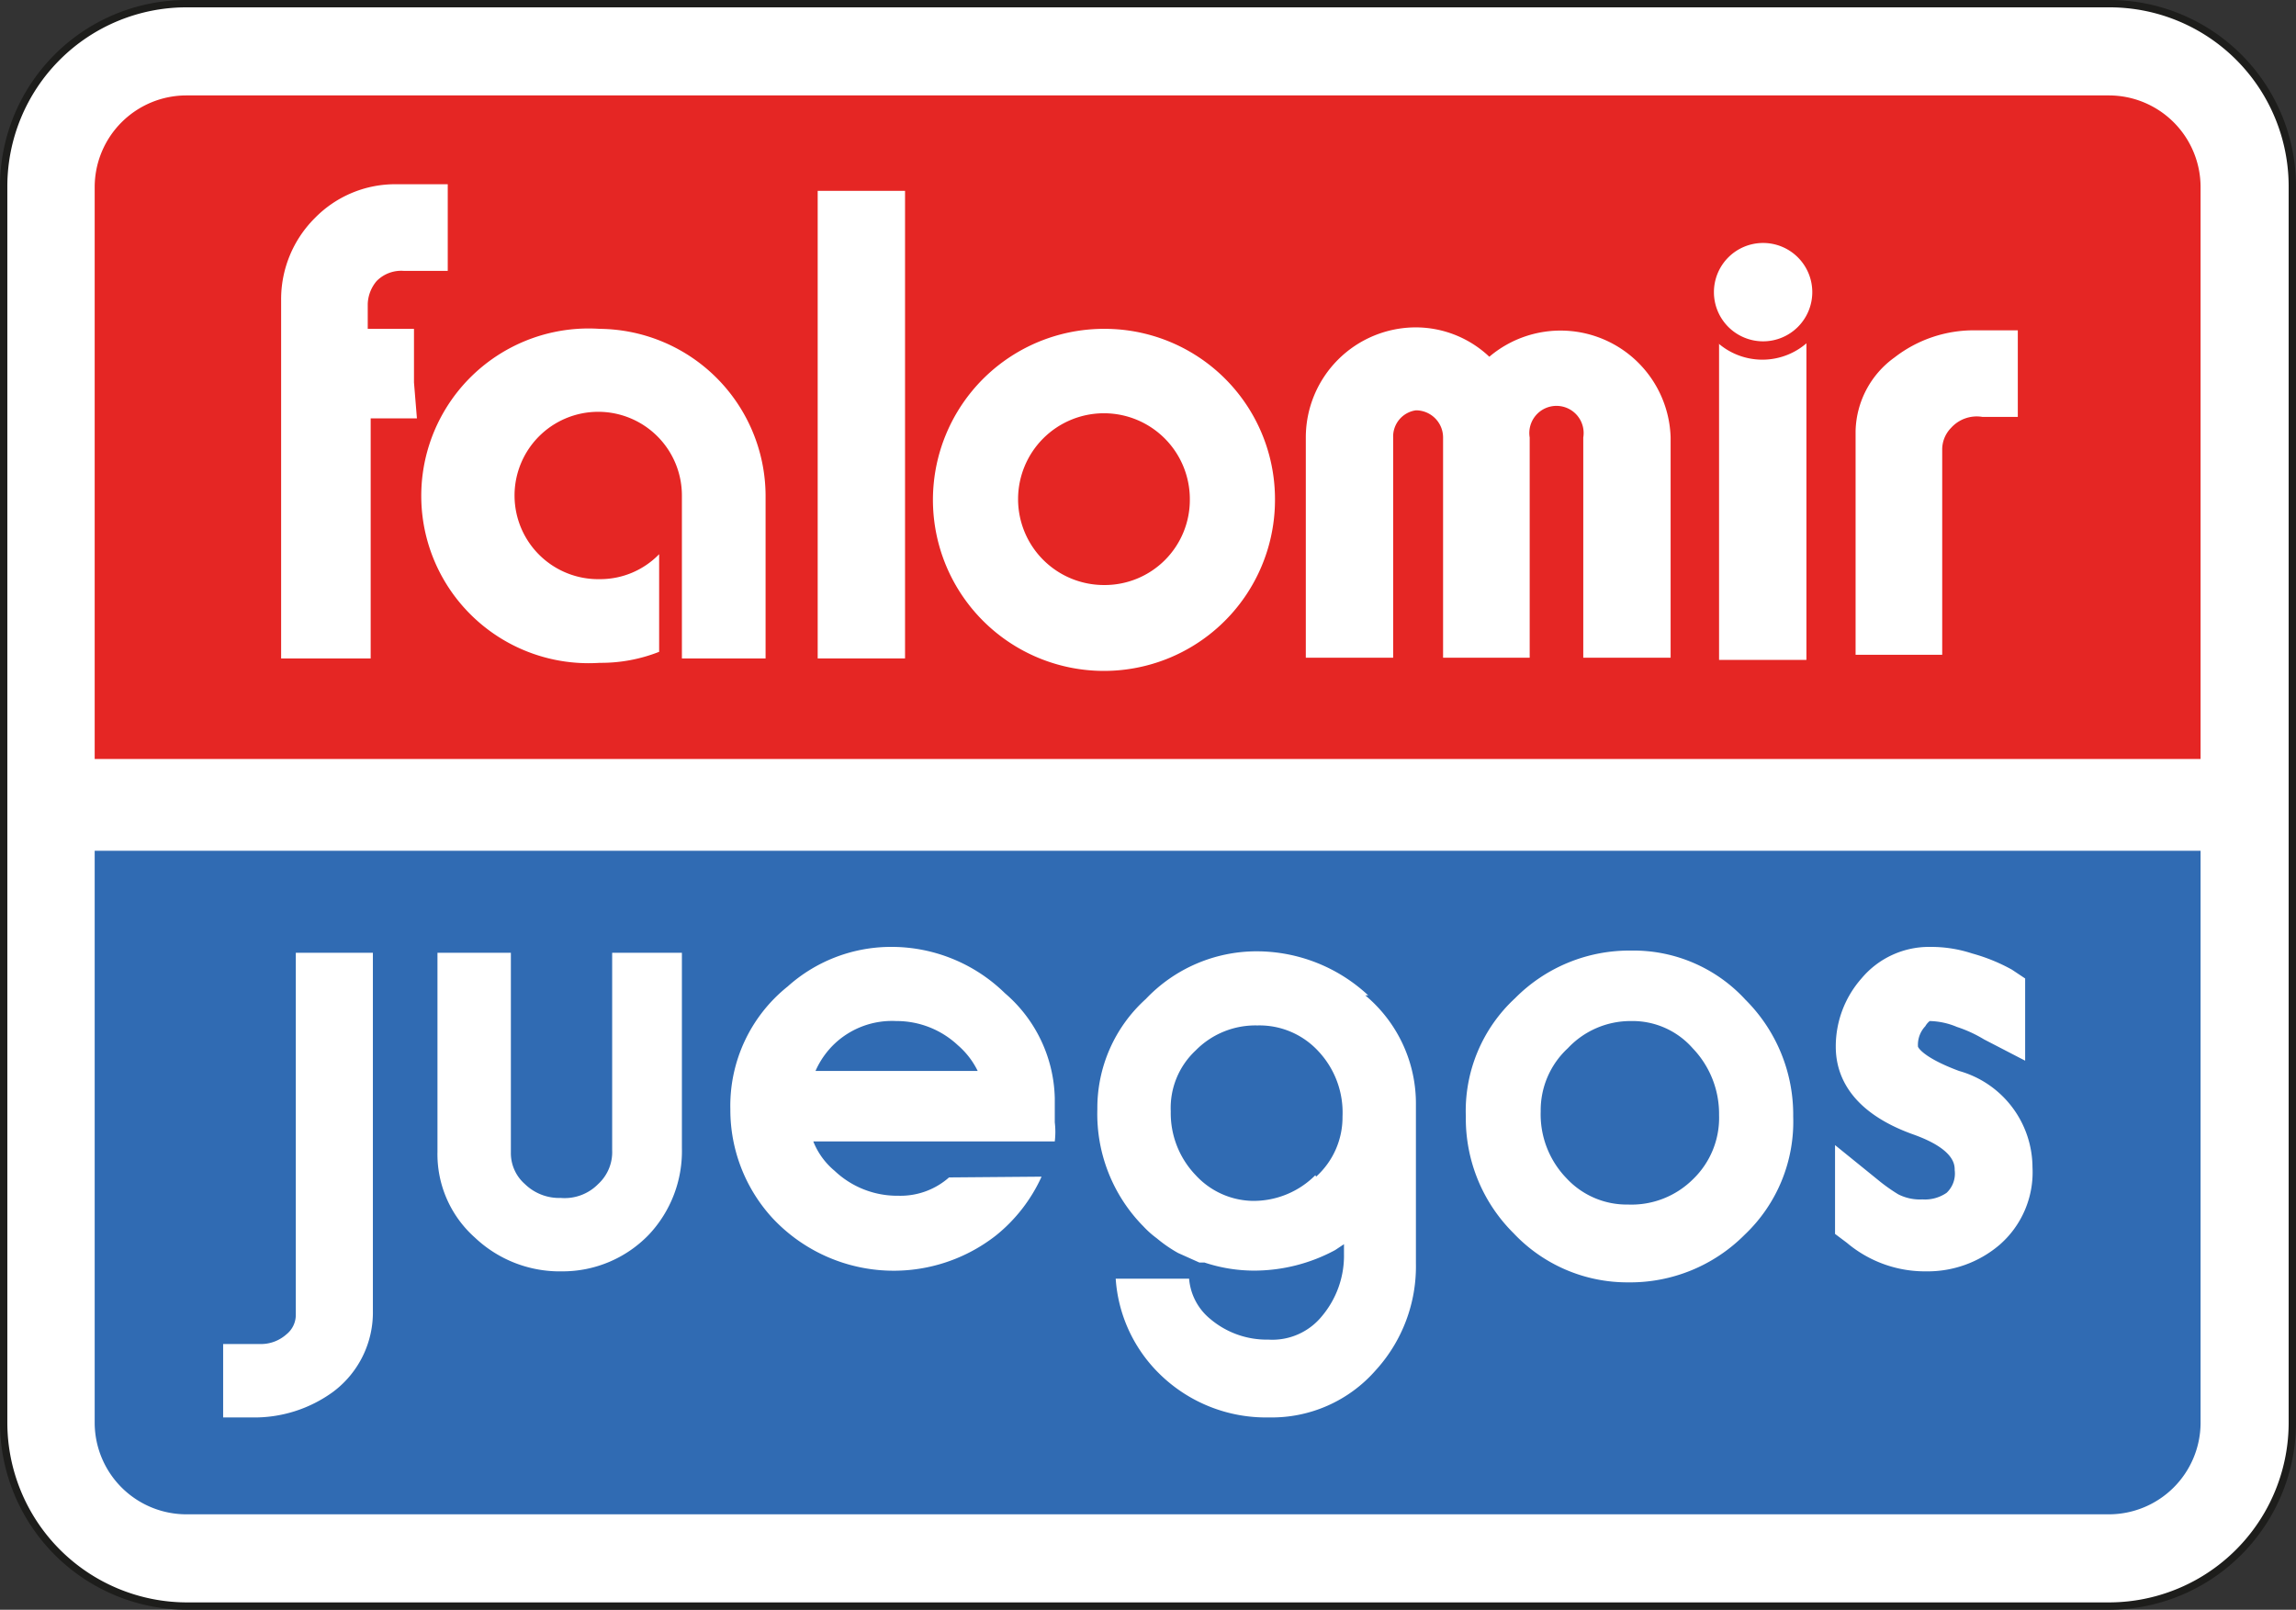
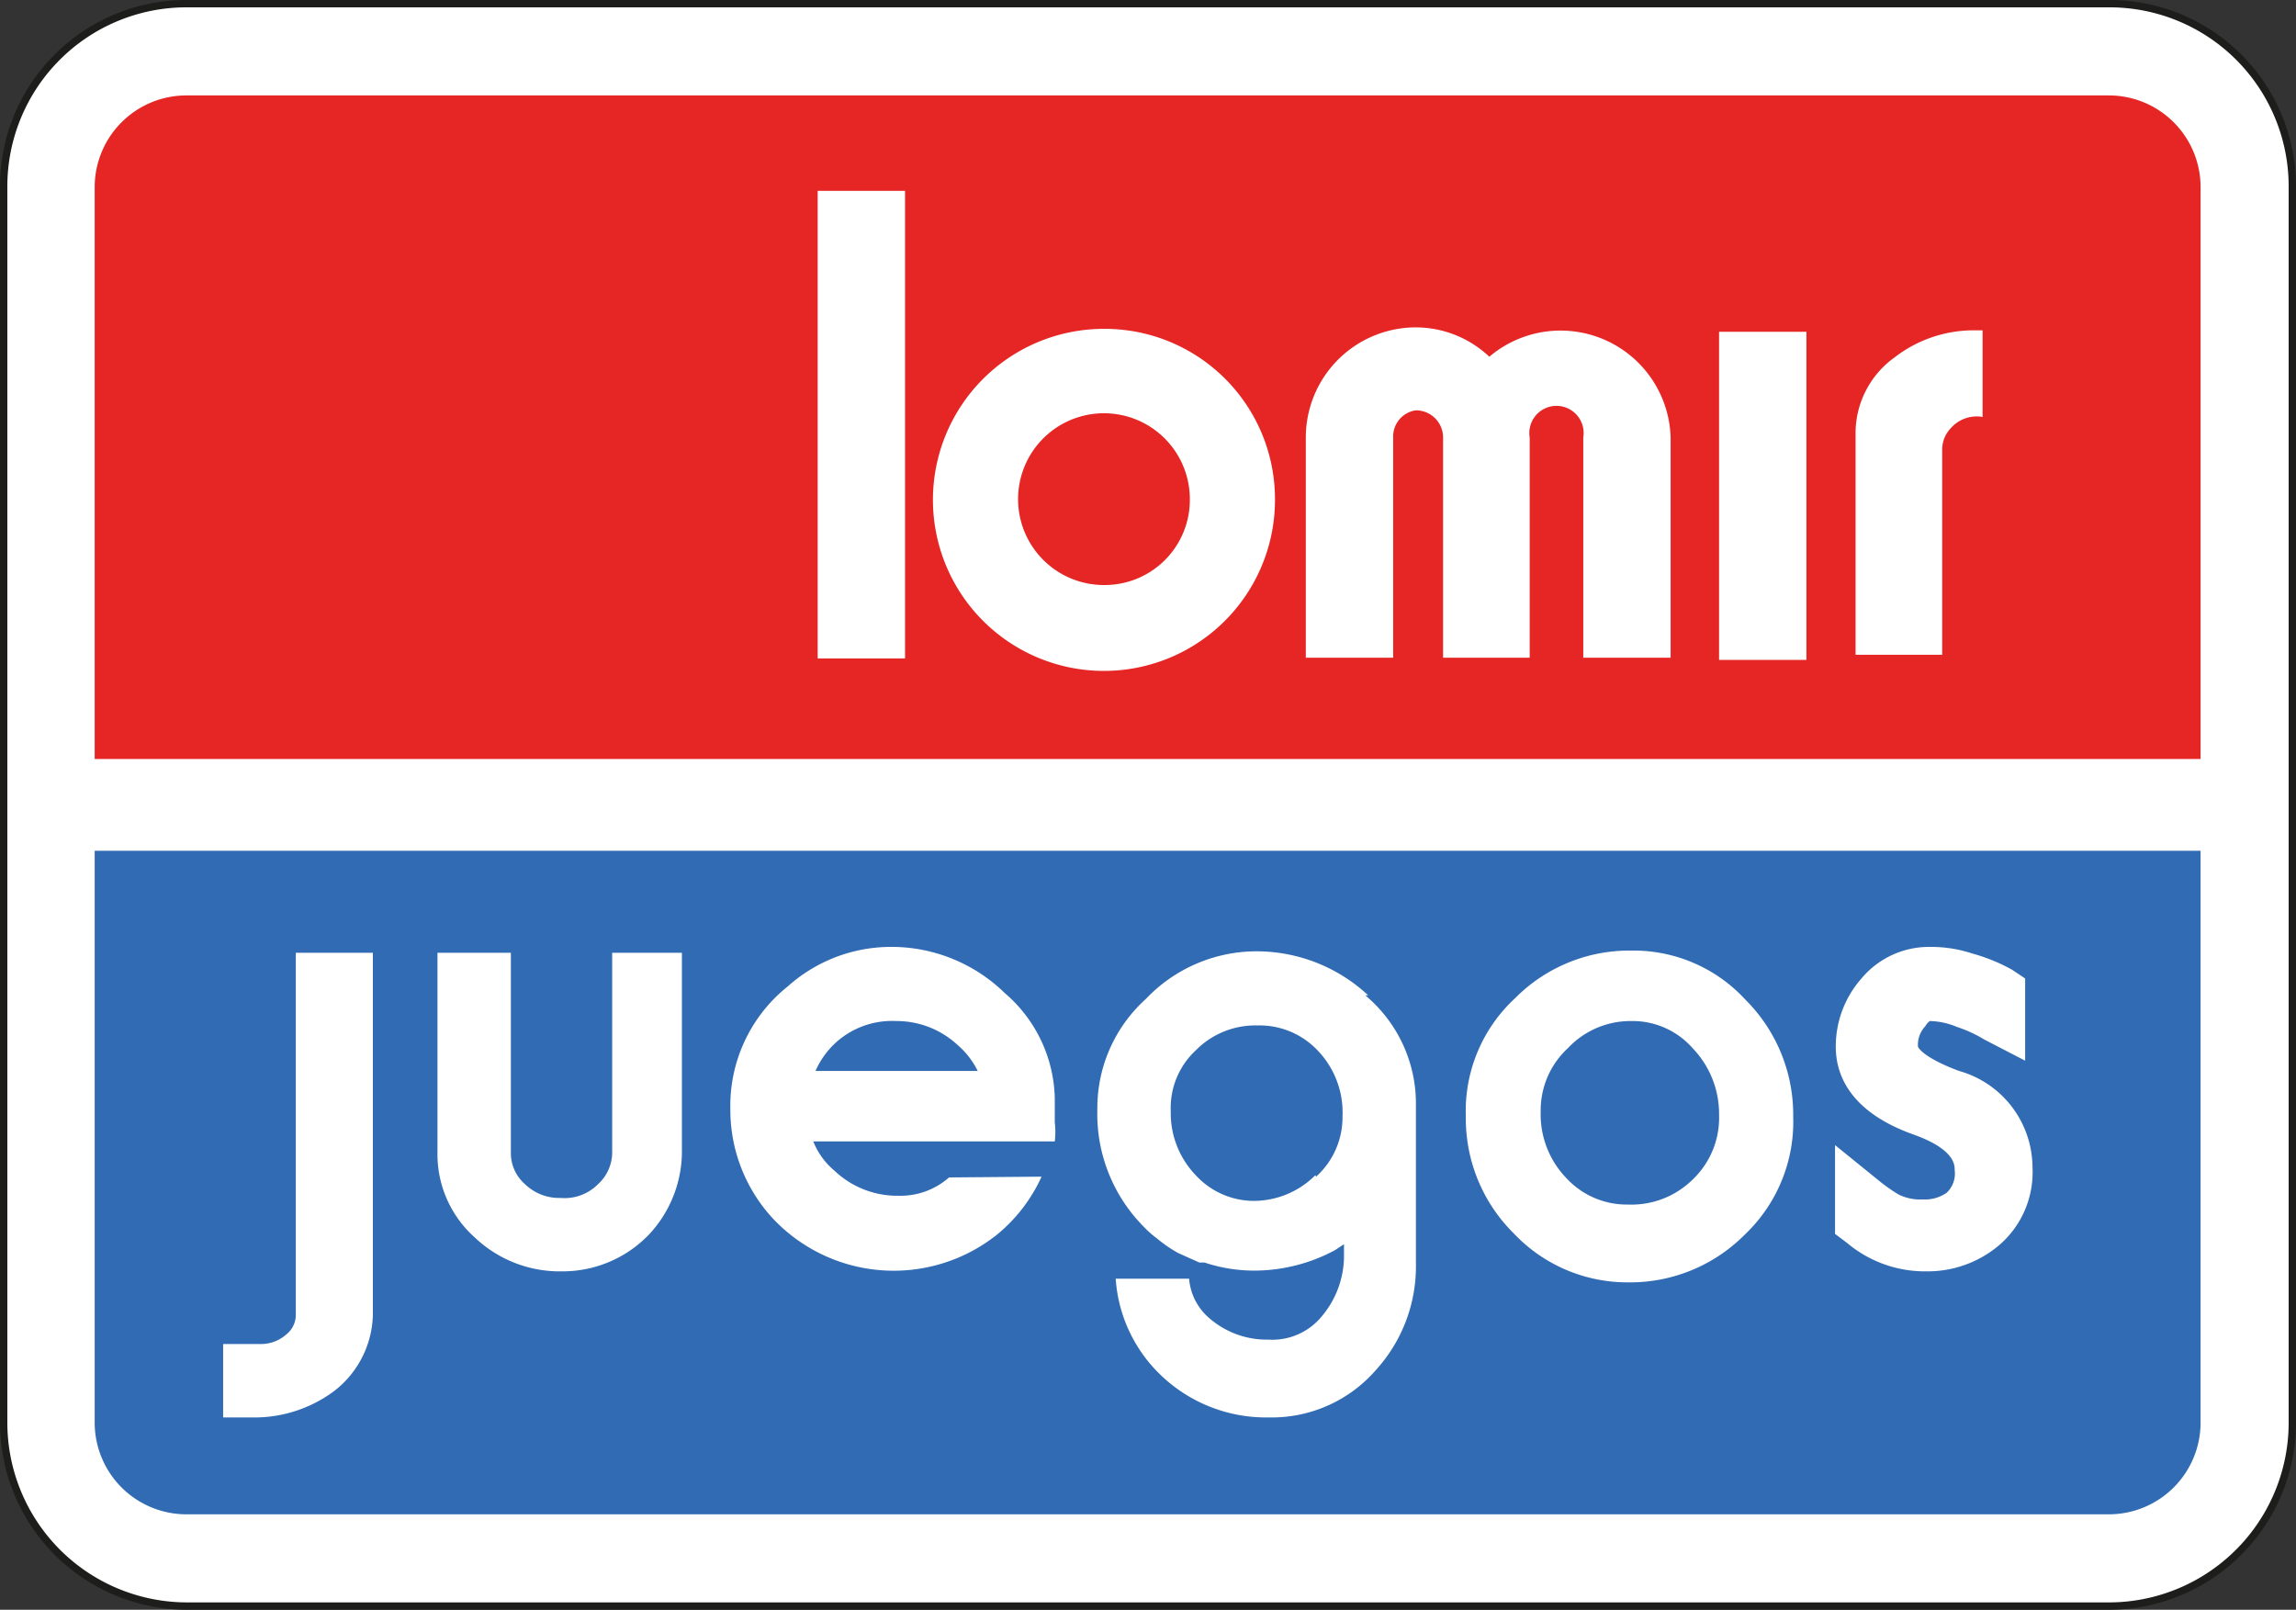
<svg xmlns="http://www.w3.org/2000/svg" id="Capa_1" data-name="Capa 1" viewBox="0 0 31.28 21.93">
  <rect x="0" y="0" width="31.28" height="21.93" fill="#333333" stroke="none" />
  <defs>
    <style>.cls-1,.cls-4{fill:#fff;}.cls-1{stroke:#1d1d1b;stroke-width:0.1px;}.cls-2{fill:#306bb3;}.cls-3{fill:#e52624;}</style>
  </defs>
  <path class="cls-1" d="M2.54.05H28.74a2.49,2.49,0,0,1,2.49,2.49V19.38a2.5,2.5,0,0,1-2.5,2.5H2.55a2.5,2.5,0,0,1-2.5-2.5V2.54A2.49,2.49,0,0,1,2.54.05Z" />
  <path class="cls-2" d="M42.69,13.38v7.8a1.25,1.25,0,0,1-1.25,1.24H15.25A1.25,1.25,0,0,1,14,21.18v-7.8Z" transform="translate(-12.71 -1.79)" />
  <path class="cls-3" d="M42.69,12.13V4.34a1.25,1.25,0,0,0-1.25-1.25H15.25A1.25,1.25,0,0,0,14,4.34v7.79Z" transform="translate(-12.71 -1.79)" />
  <path class="cls-4" d="M17.13,14.77h-.39V19.7a.34.34,0,0,1-.13.27.52.52,0,0,1-.36.13h-.5v1h.38a1.82,1.82,0,0,0,1.12-.35,1.35,1.35,0,0,0,.54-1.11V14.77h-.66Z" transform="translate(-12.71 -1.79)" />
  <path class="cls-4" d="M21.43,14.77h-.38v2.69a.59.59,0,0,1-.19.46.64.64,0,0,1-.51.19.67.67,0,0,1-.49-.19.56.56,0,0,1-.19-.43V14.77h-1v2.71a1.52,1.52,0,0,0,.51,1.17,1.68,1.68,0,0,0,1.19.46,1.63,1.63,0,0,0,1.18-.5A1.66,1.66,0,0,0,22,17.43V14.77h-.61Z" transform="translate(-12.71 -1.79)" />
  <path class="cls-4" d="M36.49,15.41a2.07,2.07,0,0,0-1.56-.67,2.19,2.19,0,0,0-1.58.65A2.09,2.09,0,0,0,32.68,17a2.2,2.2,0,0,0,.65,1.59,2.13,2.13,0,0,0,1.56.67,2.2,2.2,0,0,0,1.59-.65A2.12,2.12,0,0,0,37.14,17a2.21,2.21,0,0,0-.65-1.59m-.71,2.44a1.19,1.19,0,0,1-.89.35,1.12,1.12,0,0,1-.84-.36,1.25,1.25,0,0,1-.35-.91,1.15,1.15,0,0,1,.37-.86,1.17,1.17,0,0,1,.86-.37,1.09,1.09,0,0,1,.84.37,1.29,1.29,0,0,1,.36.91,1.16,1.16,0,0,1-.35.87" transform="translate(-12.71 -1.79)" />
  <path class="cls-4" d="M40.12,15a2.45,2.45,0,0,0-.54-.22,1.79,1.79,0,0,0-.57-.09,1.2,1.2,0,0,0-.94.43,1.4,1.4,0,0,0-.35.93c0,.38.19.89,1.07,1.2.55.2.55.41.55.48a.36.36,0,0,1-.11.31.52.52,0,0,1-.33.09.65.65,0,0,1-.33-.07,2.39,2.39,0,0,1-.28-.2l-.58-.47,0,.74,0,.27v.2l.16.12a1.65,1.65,0,0,0,1.08.39,1.51,1.51,0,0,0,1-.36,1.31,1.31,0,0,0,.45-1.06,1.37,1.37,0,0,0-1-1.31c-.51-.19-.56-.33-.56-.33a.37.37,0,0,1,.1-.28A.23.23,0,0,1,39,15.7a1,1,0,0,1,.37.08,1.78,1.78,0,0,1,.37.17l.56.29V15.12Z" transform="translate(-12.71 -1.79)" />
  <path class="cls-4" d="M25.69,17.83l-.05,0a1,1,0,0,1-.69.25,1.24,1.24,0,0,1-.87-.34,1,1,0,0,1-.29-.4h3.29v0a1.09,1.09,0,0,0,0-.26c0-.18,0-.27,0-.33a1.94,1.94,0,0,0-.68-1.43,2.21,2.21,0,0,0-1.58-.63,2.11,2.11,0,0,0-1.38.54,2.08,2.08,0,0,0-.78,1.67,2.18,2.18,0,0,0,.57,1.48,2.26,2.26,0,0,0,3.05.24,2.19,2.19,0,0,0,.62-.8ZM24.09,16a1.14,1.14,0,0,1,.83-.3,1.22,1.22,0,0,1,.84.33,1.1,1.1,0,0,1,.27.35H23.82a1.15,1.15,0,0,1,.27-.38" transform="translate(-12.71 -1.79)" />
  <path class="cls-4" d="M31.35,15.35a2.23,2.23,0,0,0-1.52-.6,2.08,2.08,0,0,0-1.51.65,2,2,0,0,0-.66,1.5,2.18,2.18,0,0,0,.63,1.6,1.29,1.29,0,0,0,.18.16,1.87,1.87,0,0,0,.29.2l.29.13.07,0h0a2.15,2.15,0,0,0,.68.11,2.33,2.33,0,0,0,1.1-.28l.12-.08v.13a1.28,1.28,0,0,1-.3.85.87.87,0,0,1-.73.32,1.19,1.19,0,0,1-.79-.28.79.79,0,0,1-.29-.55h-1a2,2,0,0,0,.58,1.28A2.07,2.07,0,0,0,30,21.1a1.88,1.88,0,0,0,1.45-.64A2.1,2.1,0,0,0,32,19V16.85a1.92,1.92,0,0,0-.69-1.5m-.68,2.45a1.19,1.19,0,0,1-.86.35A1.08,1.08,0,0,1,29,17.8a1.22,1.22,0,0,1-.34-.87A1.07,1.07,0,0,1,29,16.1a1.14,1.14,0,0,1,.84-.34,1.09,1.09,0,0,1,.83.35A1.22,1.22,0,0,1,31,17a1.09,1.09,0,0,1-.36.82" transform="translate(-12.71 -1.79)" />
-   <path class="cls-4" d="M18.35,7V6.27h-.63V5.93a.51.51,0,0,1,.12-.31.47.47,0,0,1,.37-.14h.6V4.3h-.74A1.53,1.53,0,0,0,17,4.76a1.56,1.56,0,0,0-.46,1.12v4.88h1.22V7.49h.63Z" transform="translate(-12.71 -1.79)" />
  <rect class="cls-4" x="11.14" y="2.6" width="1.19" height="6.37" />
  <rect class="cls-4" x="23.42" y="4.52" width="1.19" height="4.47" />
-   <path class="cls-4" d="M39.72,6.29H39.6a1.76,1.76,0,0,0-1.08.37,1.27,1.27,0,0,0-.53,1v3.05h1.18V7.92a.42.42,0,0,1,.12-.3.47.47,0,0,1,.43-.15h.48V6.29Z" transform="translate(-12.71 -1.79)" />
-   <path class="cls-4" d="M36.73,6.56a.8.8,0,1,1,.79-.79.79.79,0,0,1-.79.79" transform="translate(-12.71 -1.79)" />
+   <path class="cls-4" d="M39.72,6.29H39.6a1.76,1.76,0,0,0-1.08.37,1.27,1.27,0,0,0-.53,1v3.05h1.18V7.92a.42.42,0,0,1,.12-.3.47.47,0,0,1,.43-.15V6.29Z" transform="translate(-12.71 -1.79)" />
  <path class="cls-4" d="M27.75,6.27a2.33,2.33,0,1,0,2.33,2.32,2.32,2.32,0,0,0-2.33-2.32m0,3.49a1.17,1.17,0,1,1,1.17-1.17,1.16,1.16,0,0,1-1.17,1.17" transform="translate(-12.71 -1.79)" />
  <path class="cls-4" d="M35.47,7.75A1.5,1.5,0,0,0,33,6.65a1.46,1.46,0,0,0-1-.4,1.5,1.5,0,0,0-1.5,1.5v3h1.19v-3A.36.36,0,0,1,32,7.38a.37.37,0,0,1,.37.37v3h1.18v-3a.37.37,0,1,1,.73,0v3h1.19v-3Z" transform="translate(-12.71 -1.79)" />
-   <path class="cls-4" d="M20.88,6.27a2.28,2.28,0,1,0,0,4.55,2.16,2.16,0,0,0,.81-.15V9.34a1.12,1.12,0,0,1-.81.34A1.14,1.14,0,1,1,22,8.54v2.22h1.14V8.54a2.28,2.28,0,0,0-2.28-2.27" transform="translate(-12.71 -1.79)" />
-   <path class="cls-3" d="M36.73,5.1a.67.67,0,1,1-.67.67.67.67,0,0,1,.67-.67m0-.25a.92.92,0,1,0,.91.92.92.92,0,0,0-.91-.92" transform="translate(-12.71 -1.79)" />
</svg>